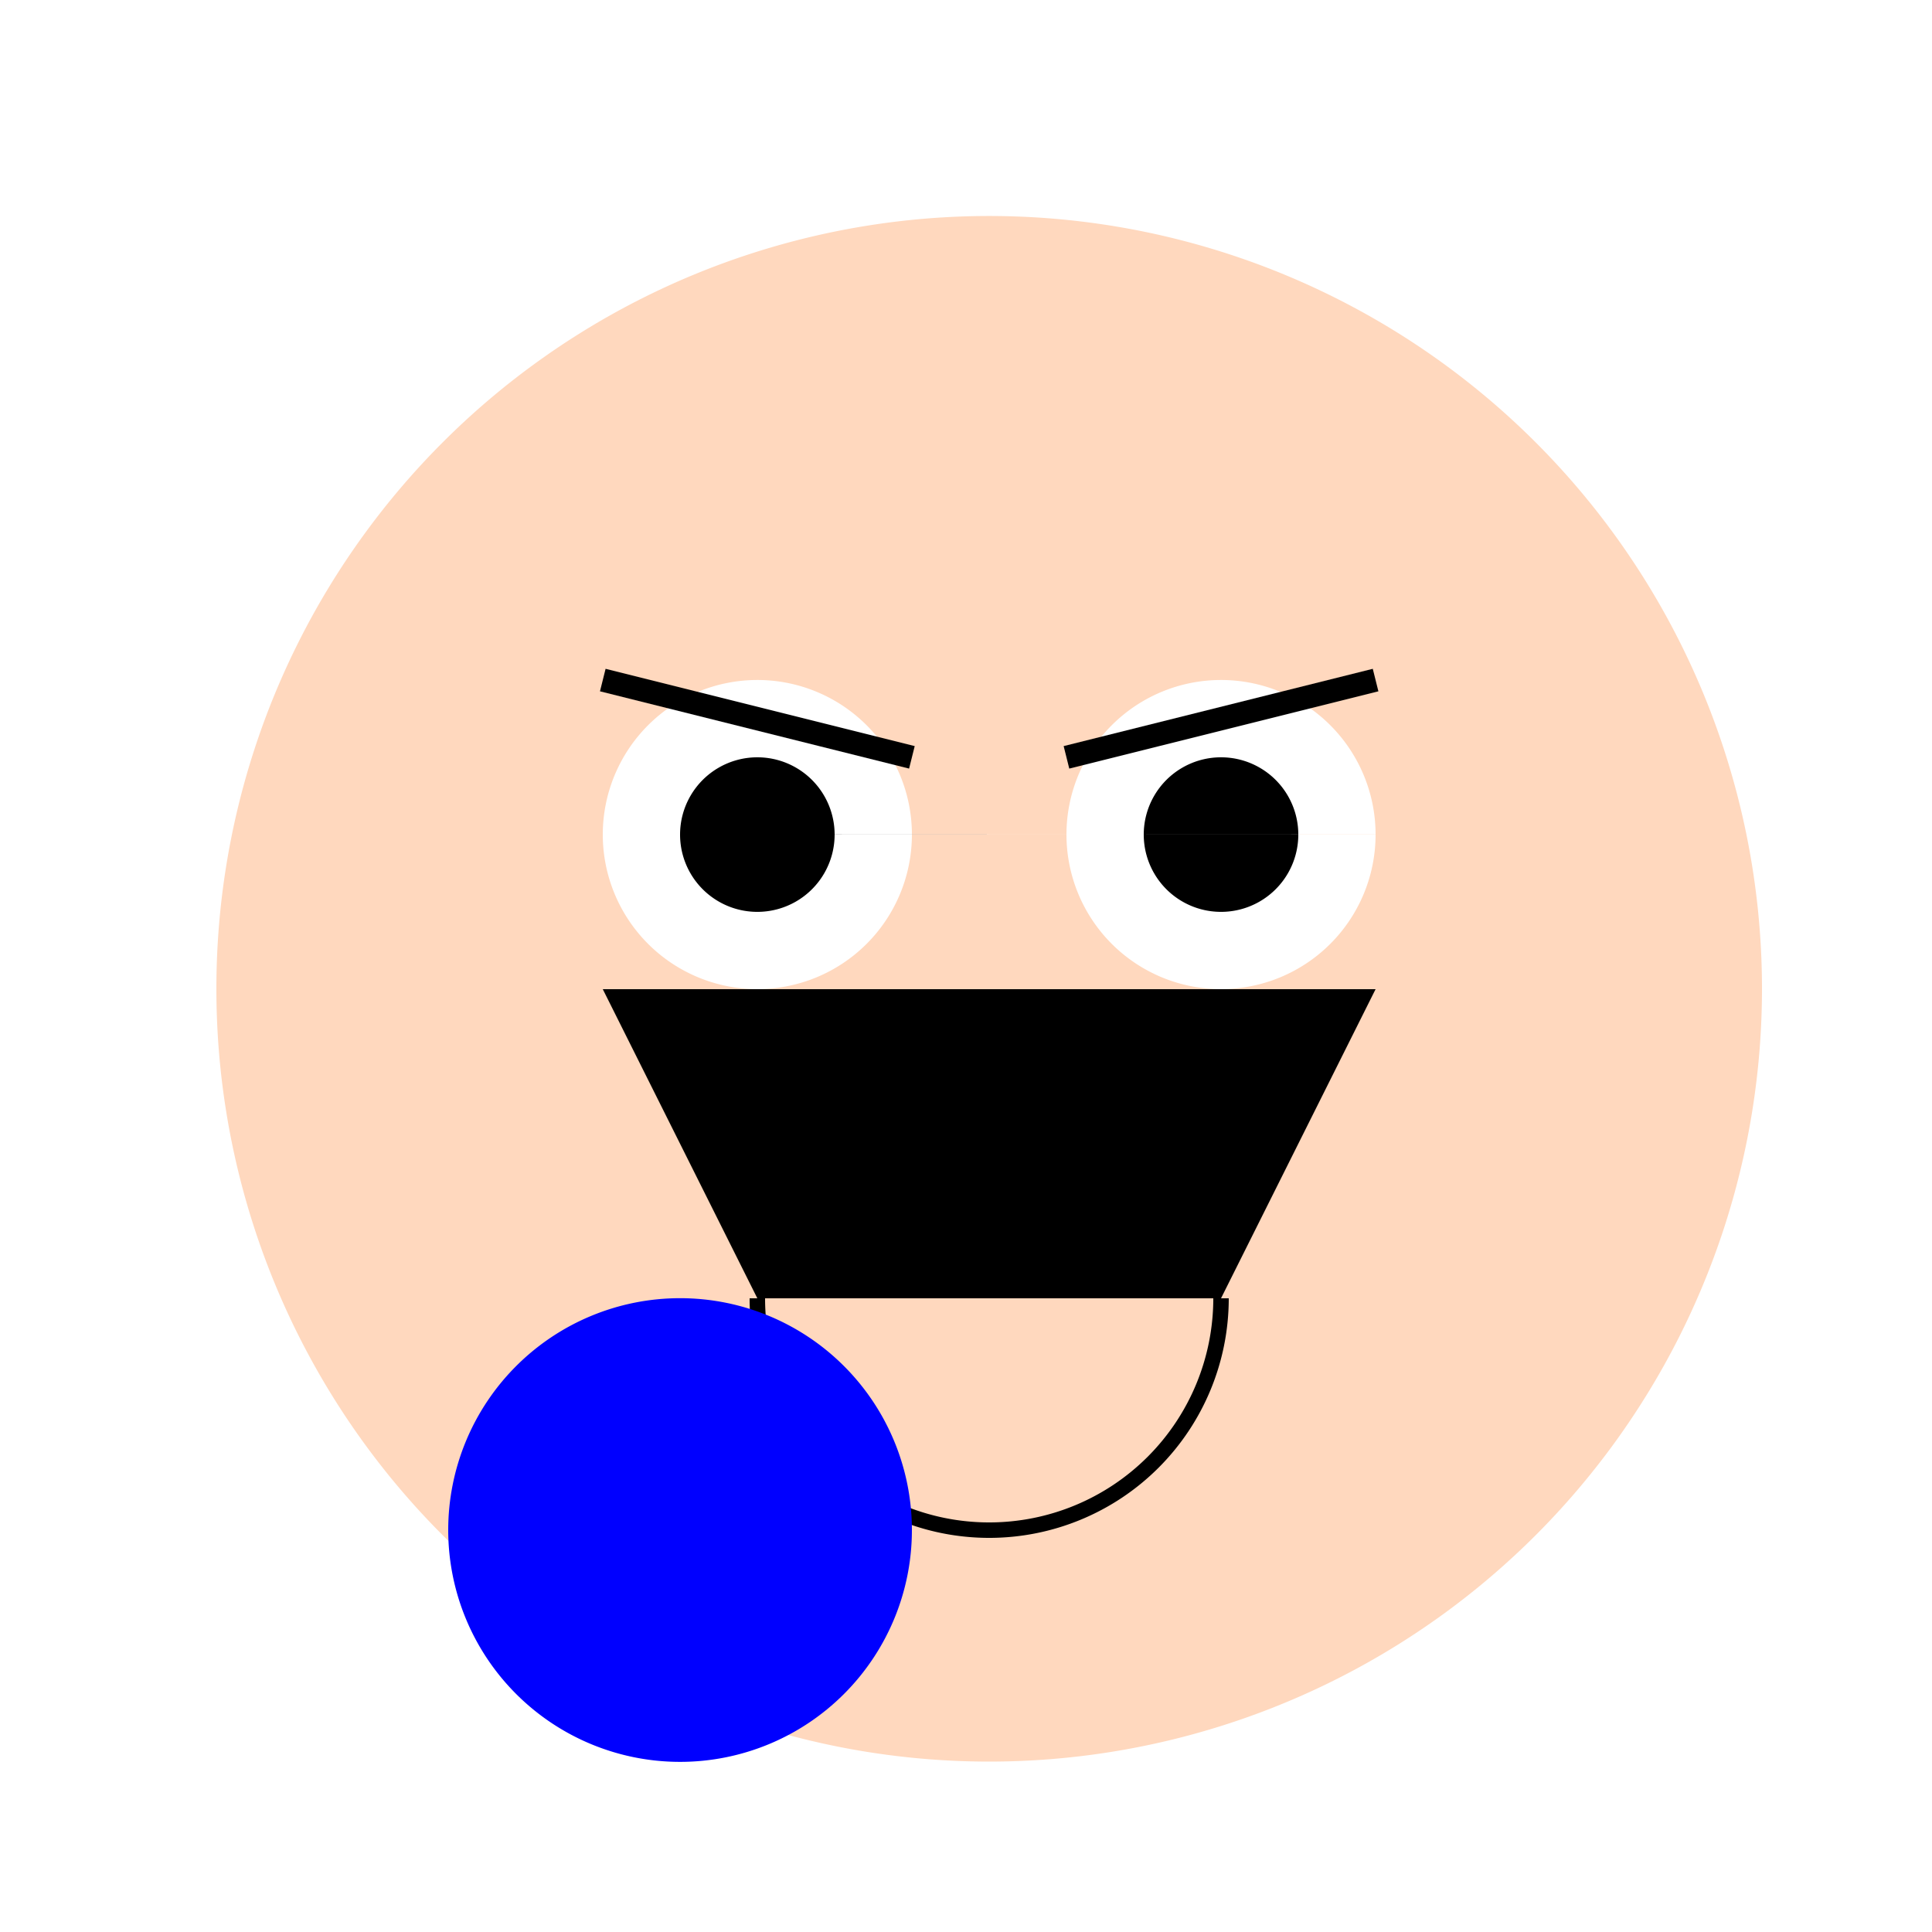
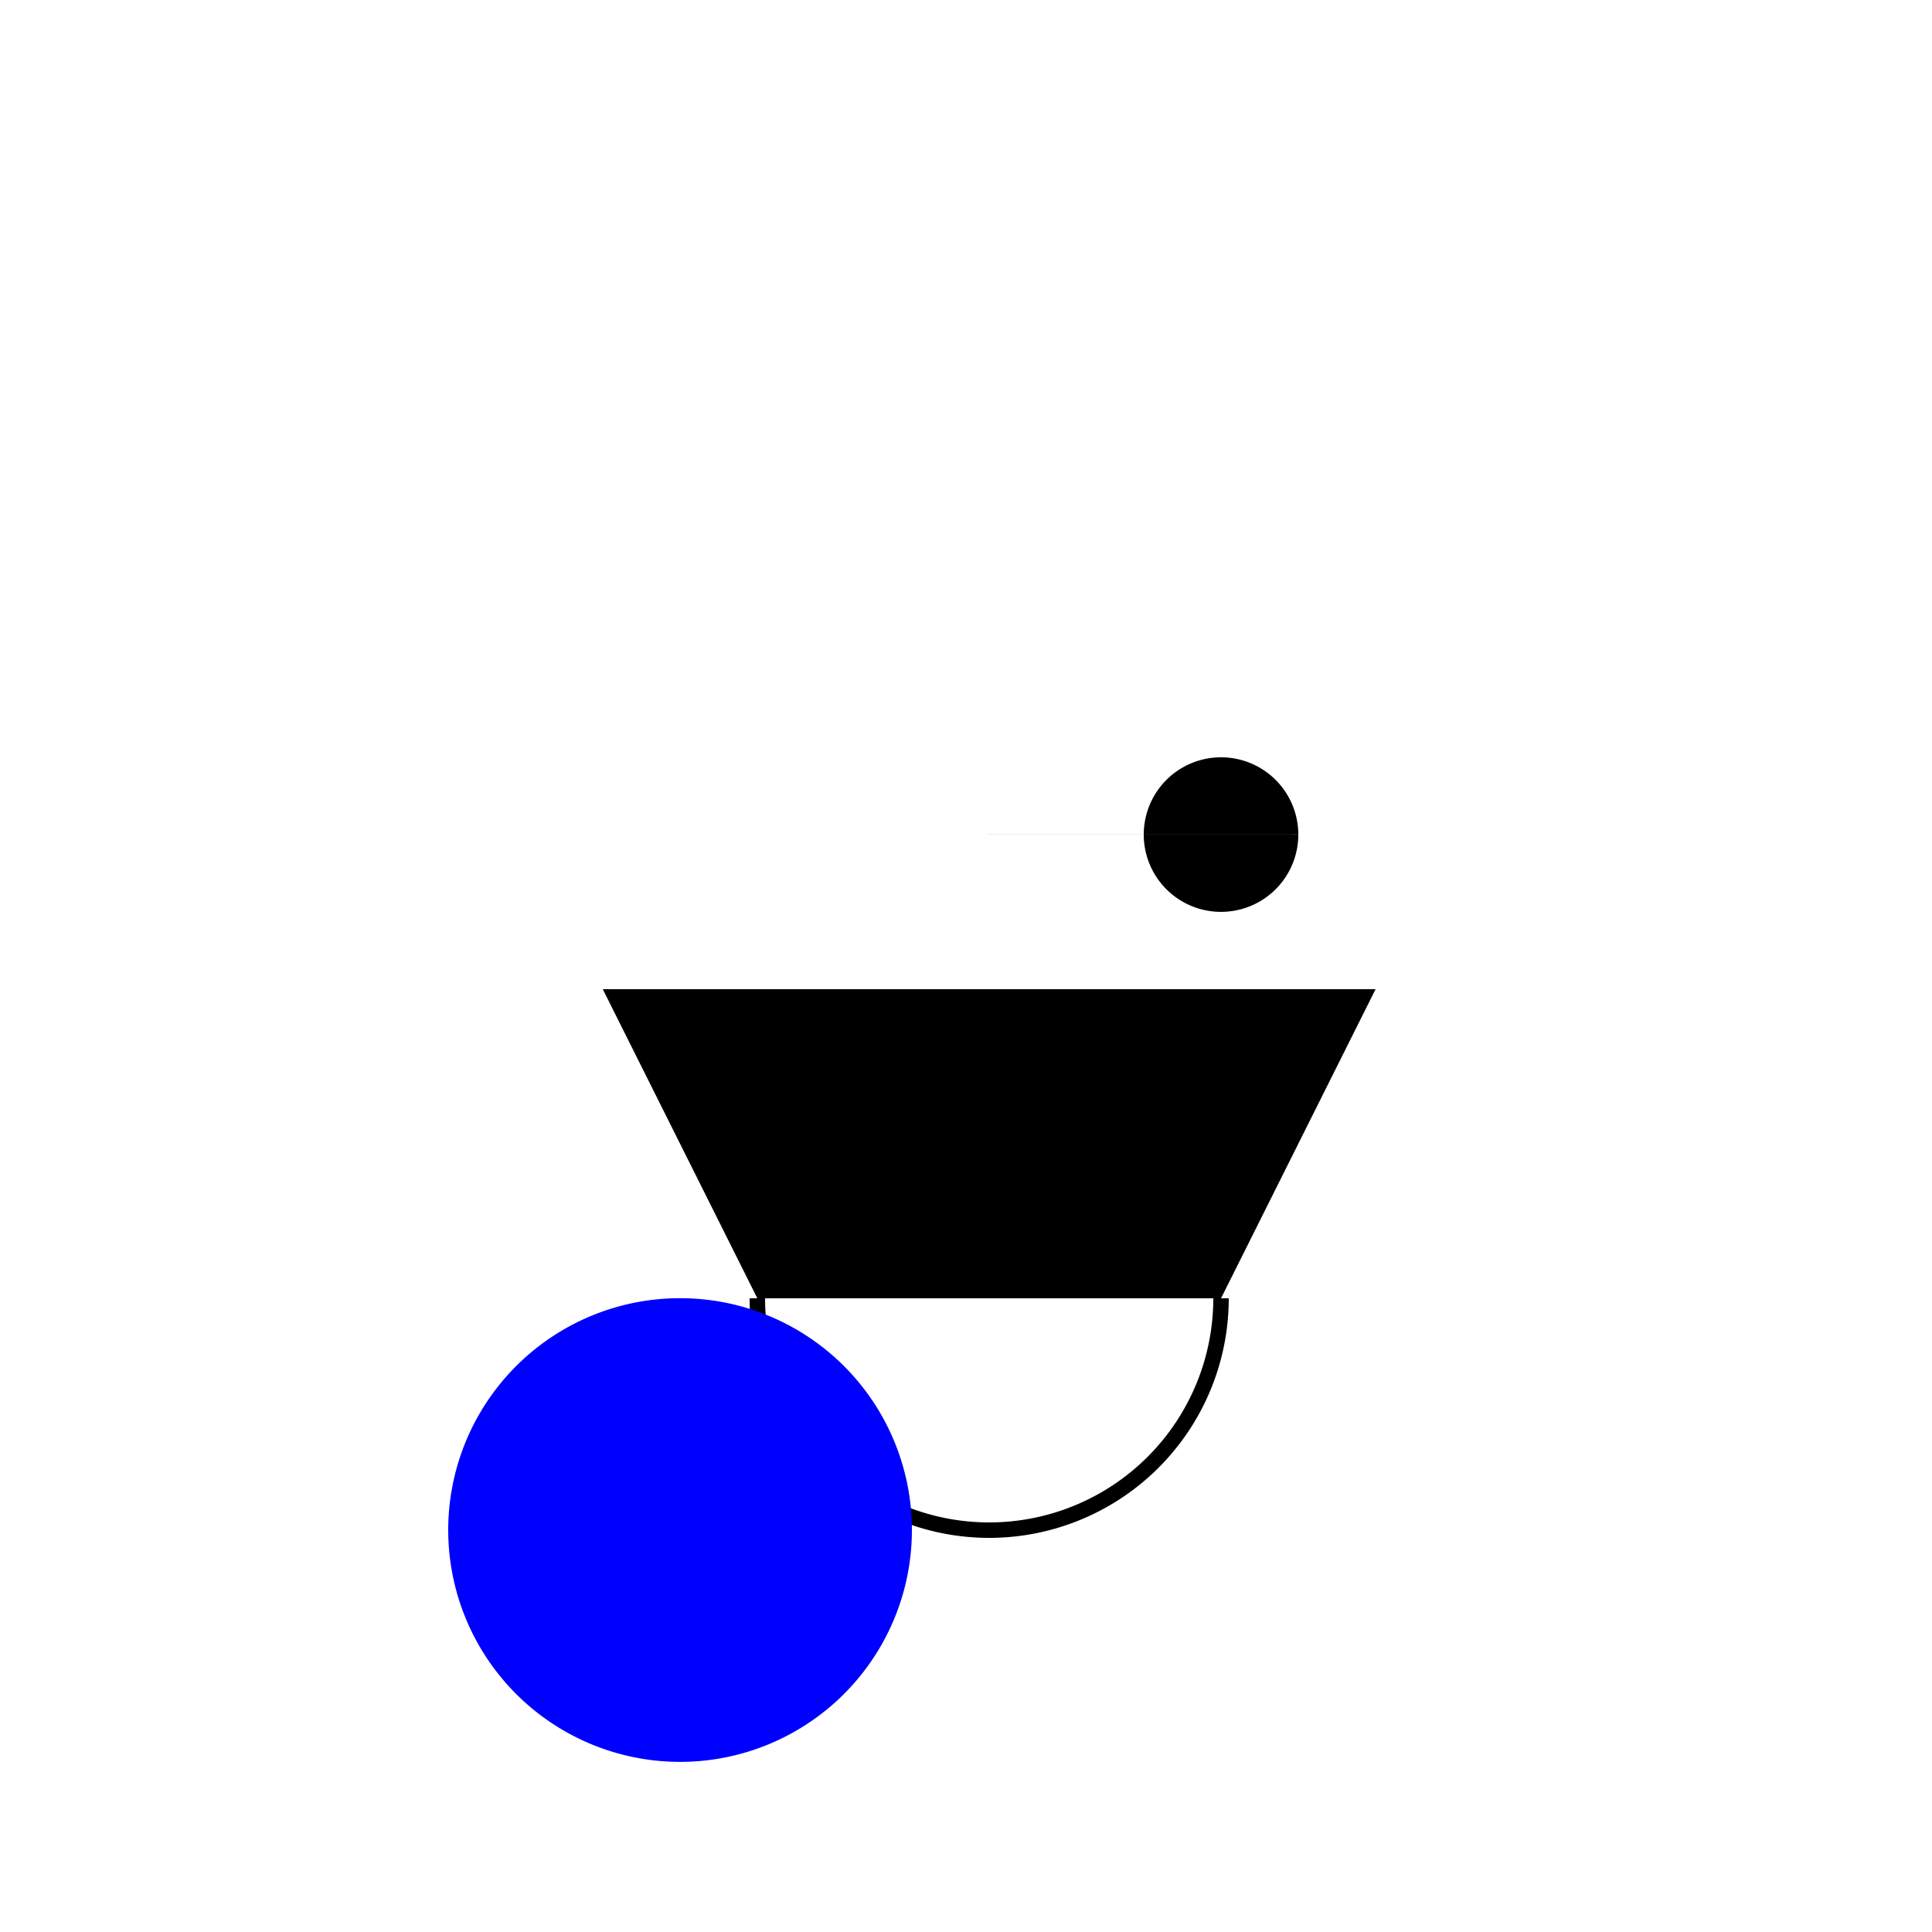
<svg xmlns="http://www.w3.org/2000/svg" width="500" height="500">
  <defs />
  <g>
-     <rect fill="#ffffff" stroke="none" x="0" y="0" width="512" height="512" />
-     <path fill="#ffd8be" stroke="none" paint-order="stroke fill markers" d=" M 456 256 A 200 200 0 1 1 456 255.8" />
-     <path fill="#ffffff" stroke="none" paint-order="stroke fill markers" d=" M 236 216 A 40 40 0 1 1 236 215.96 L 356 216 A 40 40 0 1 1 356 215.96" />
-     <path fill="#000000" stroke="none" paint-order="stroke fill markers" d=" M 216 216 A 20 20 0 1 1 216 215.98 L 336 216 A 20 20 0 1 1 336 215.98" />
-     <path fill="none" stroke="#000000" paint-order="fill stroke markers" d=" M 156 176 L 236 196 M 276 196 L 356 176" stroke-miterlimit="10" stroke-width="6" stroke-dasharray="" />
+     <path fill="#000000" stroke="none" paint-order="stroke fill markers" d=" M 216 216 L 336 216 A 20 20 0 1 1 336 215.98" />
    <path fill="none" stroke="#000000" paint-order="fill stroke markers" d=" M 256 256 L 256 296 L 236 296 L 256 296 L 276 296" stroke-miterlimit="10" stroke-width="4" stroke-dasharray="" />
    <path fill="none" stroke="#000000" paint-order="fill stroke markers" d=" M 316 336 A 60 60 0 0 1 196 336" stroke-miterlimit="10" stroke-width="4" stroke-dasharray="" />
    <path fill="#000000" stroke="none" paint-order="stroke fill markers" d=" M 156 256 L 356 256 L 316 336 L 196 336 Z" />
    <path fill="#0000ff" stroke="none" paint-order="stroke fill markers" d=" M 236 396 A 60 60 0 1 1 236 395.94" />
  </g>
</svg>